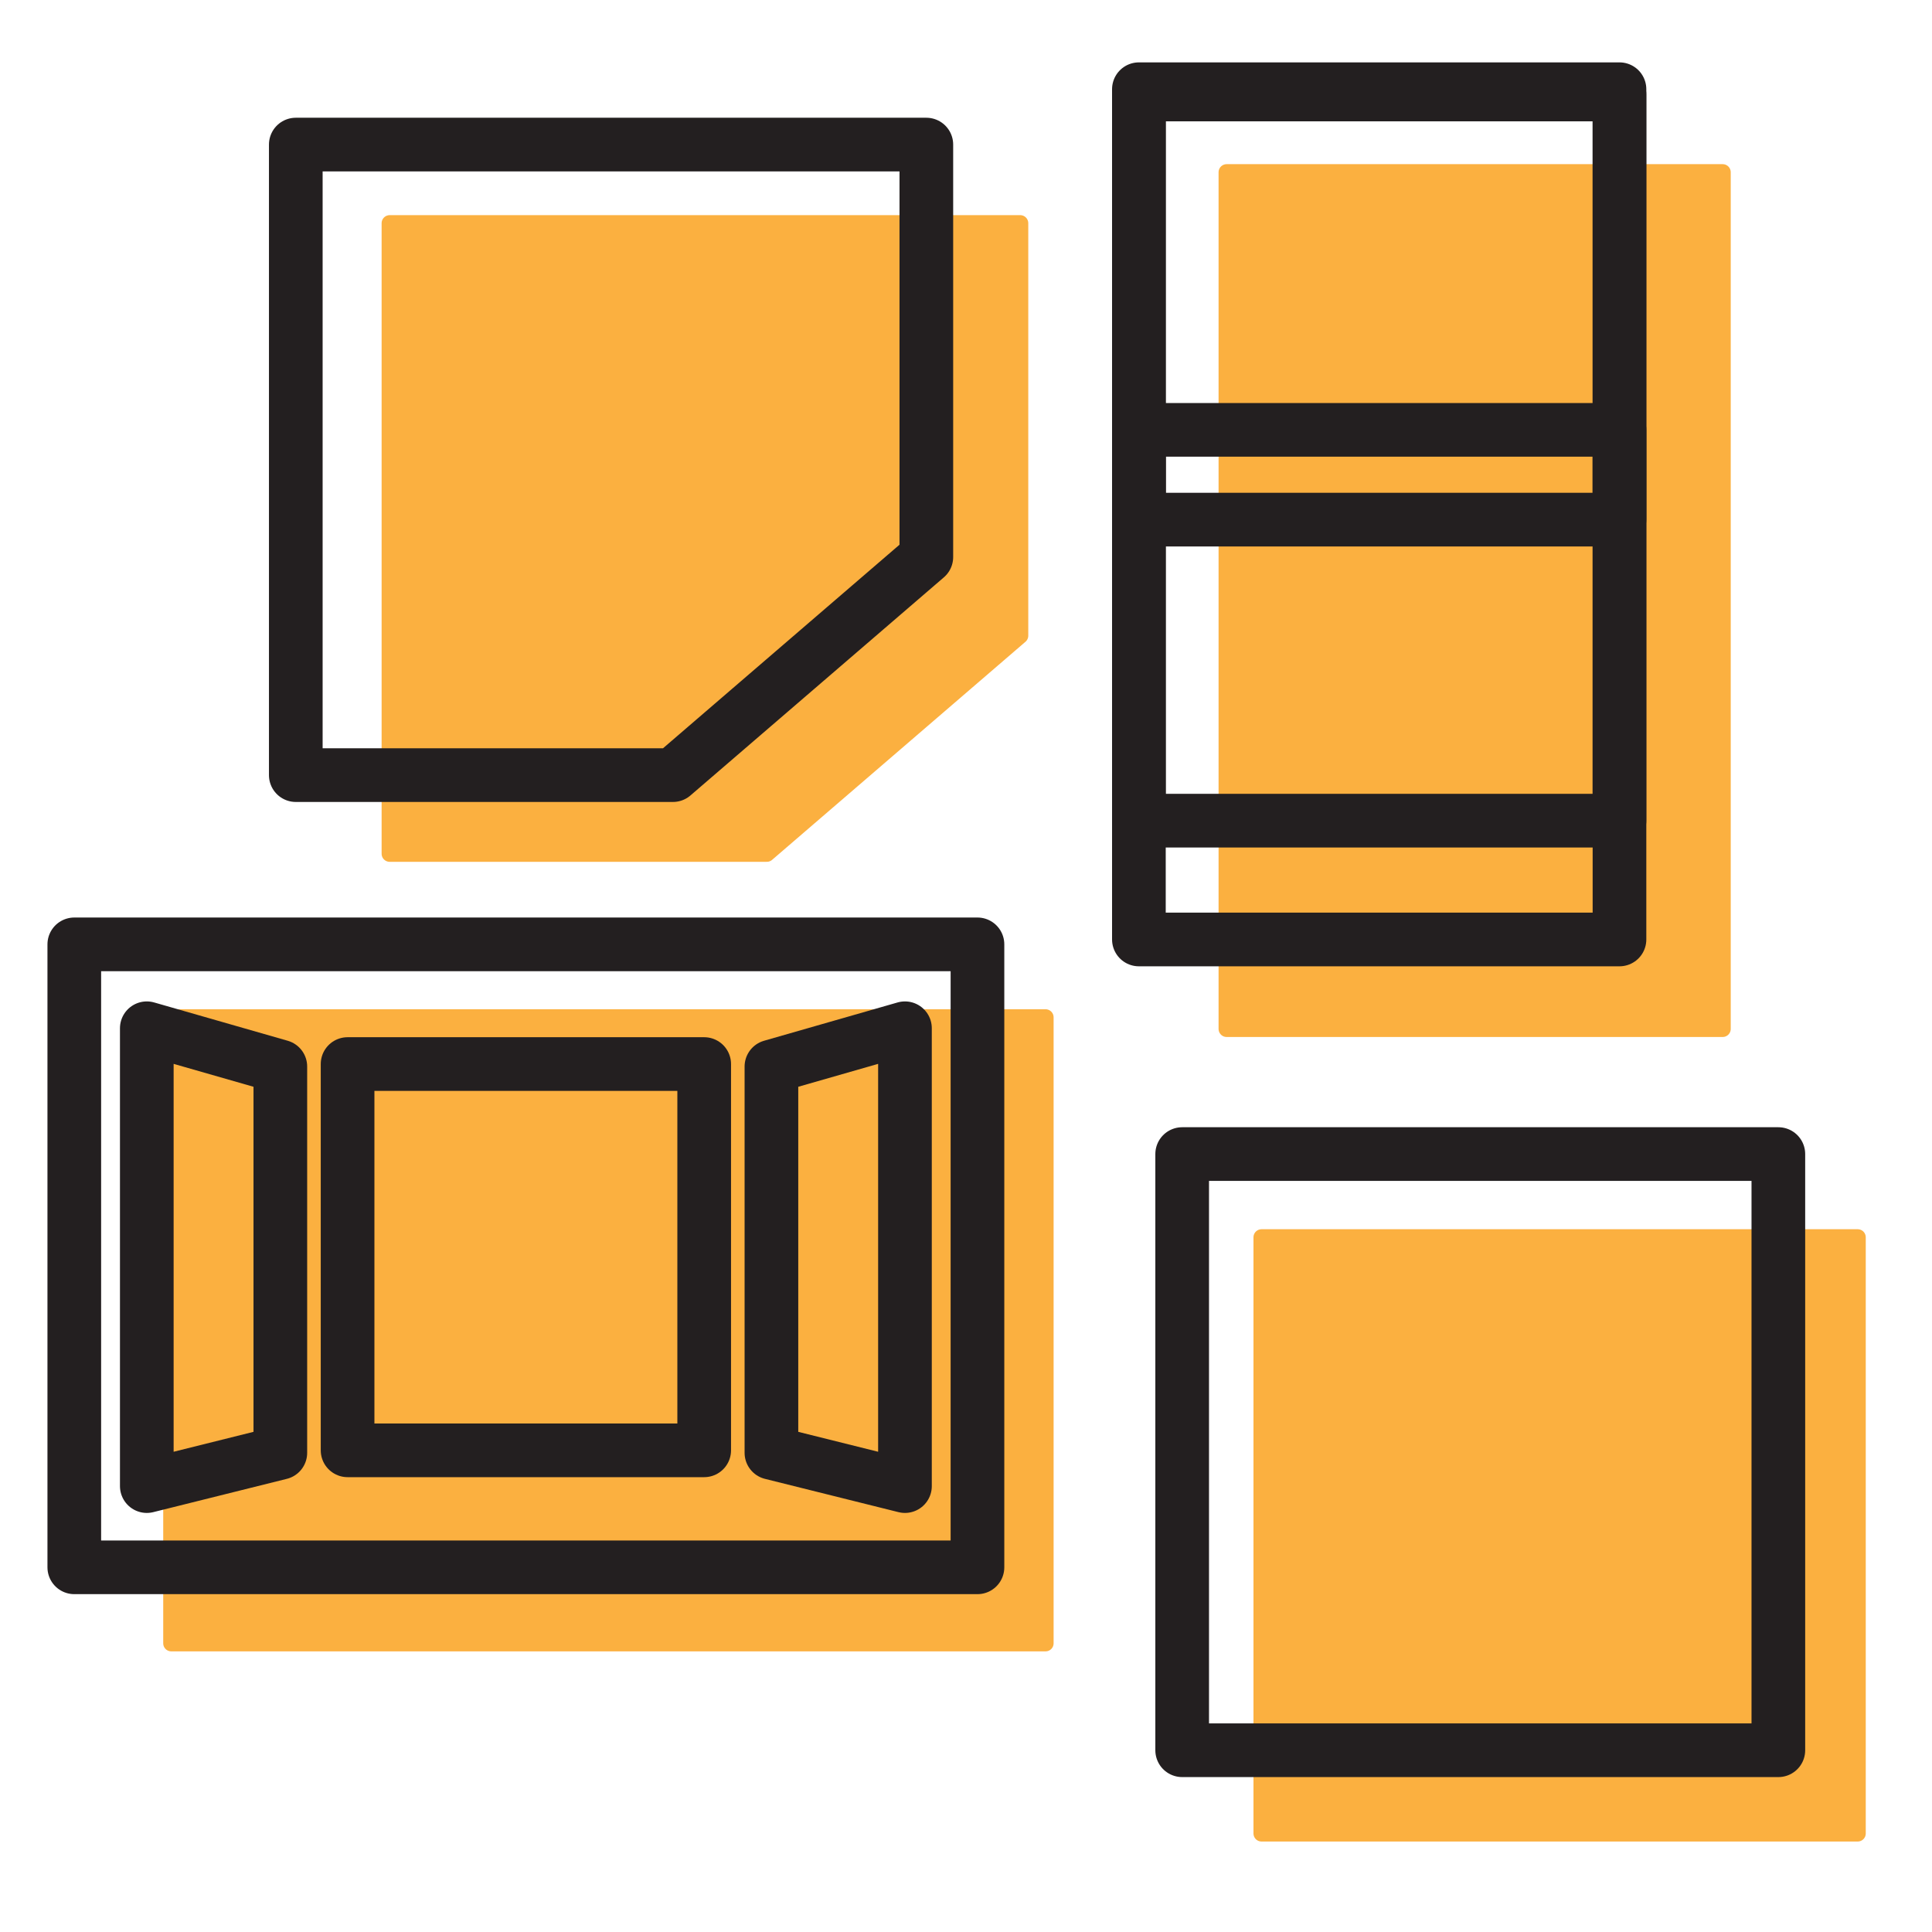
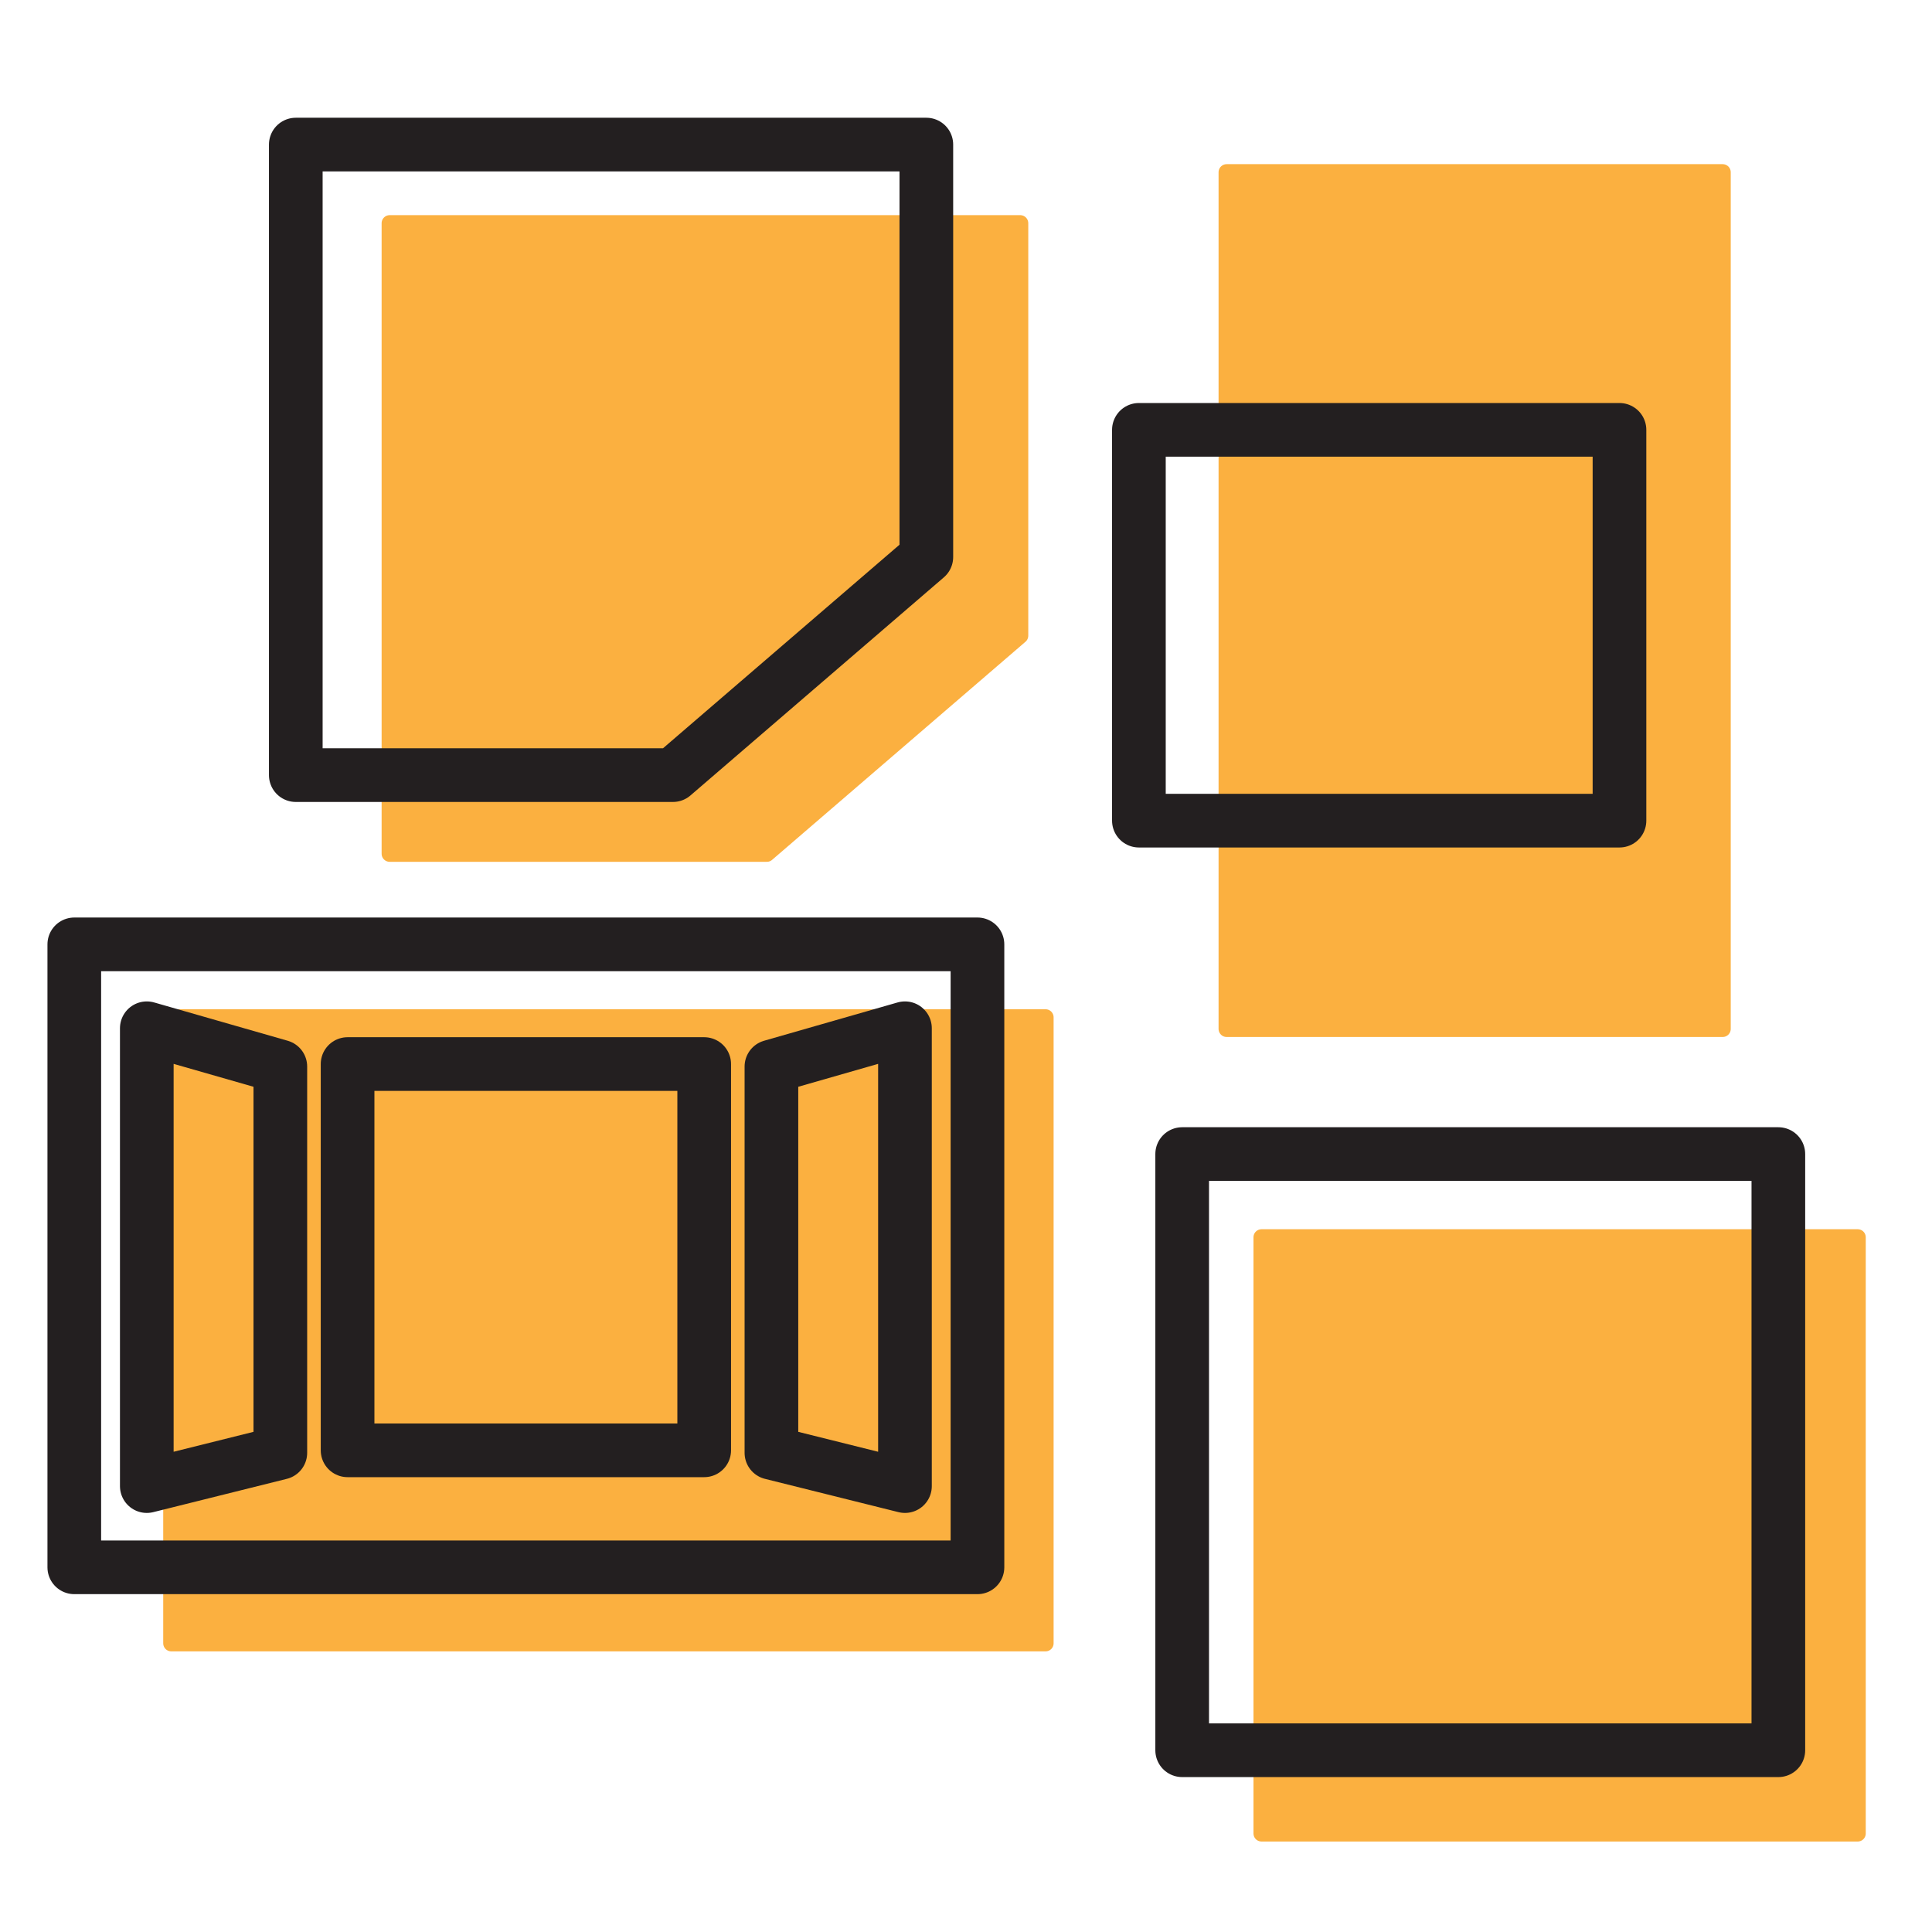
<svg xmlns="http://www.w3.org/2000/svg" id="Layer_1" width="1080" height="1080" viewBox="0 0 1080 1080">
  <defs>
    <style>.cls-1{fill:none;stroke:#231f20;stroke-width:30px;}.cls-1,.cls-2{stroke-linejoin:round;}.cls-2{fill:#fbb040;stroke:#fbb040;stroke-width:9px;}</style>
  </defs>
  <rect class="cls-2" x="705.2" y="691.65" width="333.27" height="333.27" />
  <rect class="cls-1" x="660.84" y="645.13" width="333.27" height="333.27" />
  <polygon class="cls-2" points="570.31 355.34 570.31 124.77 217.83 124.77 217.83 477.26 428.67 477.26 570.31 355.34" />
  <polygon class="cls-1" points="517.83 311.38 517.83 80.82 165.35 80.82 165.35 433.3 376.18 433.3 517.83 311.38" />
  <rect class="cls-2" x="685.69" y="96.27" width="277.3" height="478.91" />
-   <rect class="cls-1" x="636.65" y="49.87" width="268.65" height="240.6" />
  <rect class="cls-1" x="636.65" y="240.29" width="268.65" height="218.46" />
-   <rect class="cls-1" x="636.65" y="52.82" width="268.65" height="472.35" />
  <rect class="cls-2" x="95.74" y="568.68" width="488.73" height="349.94" />
  <rect class="cls-1" x="41.53" y="527.9" width="504.88" height="348.24" />
  <rect class="cls-1" x="194.3" y="594.81" width="199.35" height="215.93" />
  <polygon class="cls-1" points="505.88 830.74 431.23 812.13 431.23 596.21 505.88 574.8 505.88 830.74" />
  <polygon class="cls-1" points="82.06 830.74 156.71 812.13 156.71 596.21 82.06 574.8 82.06 830.74" />
</svg>